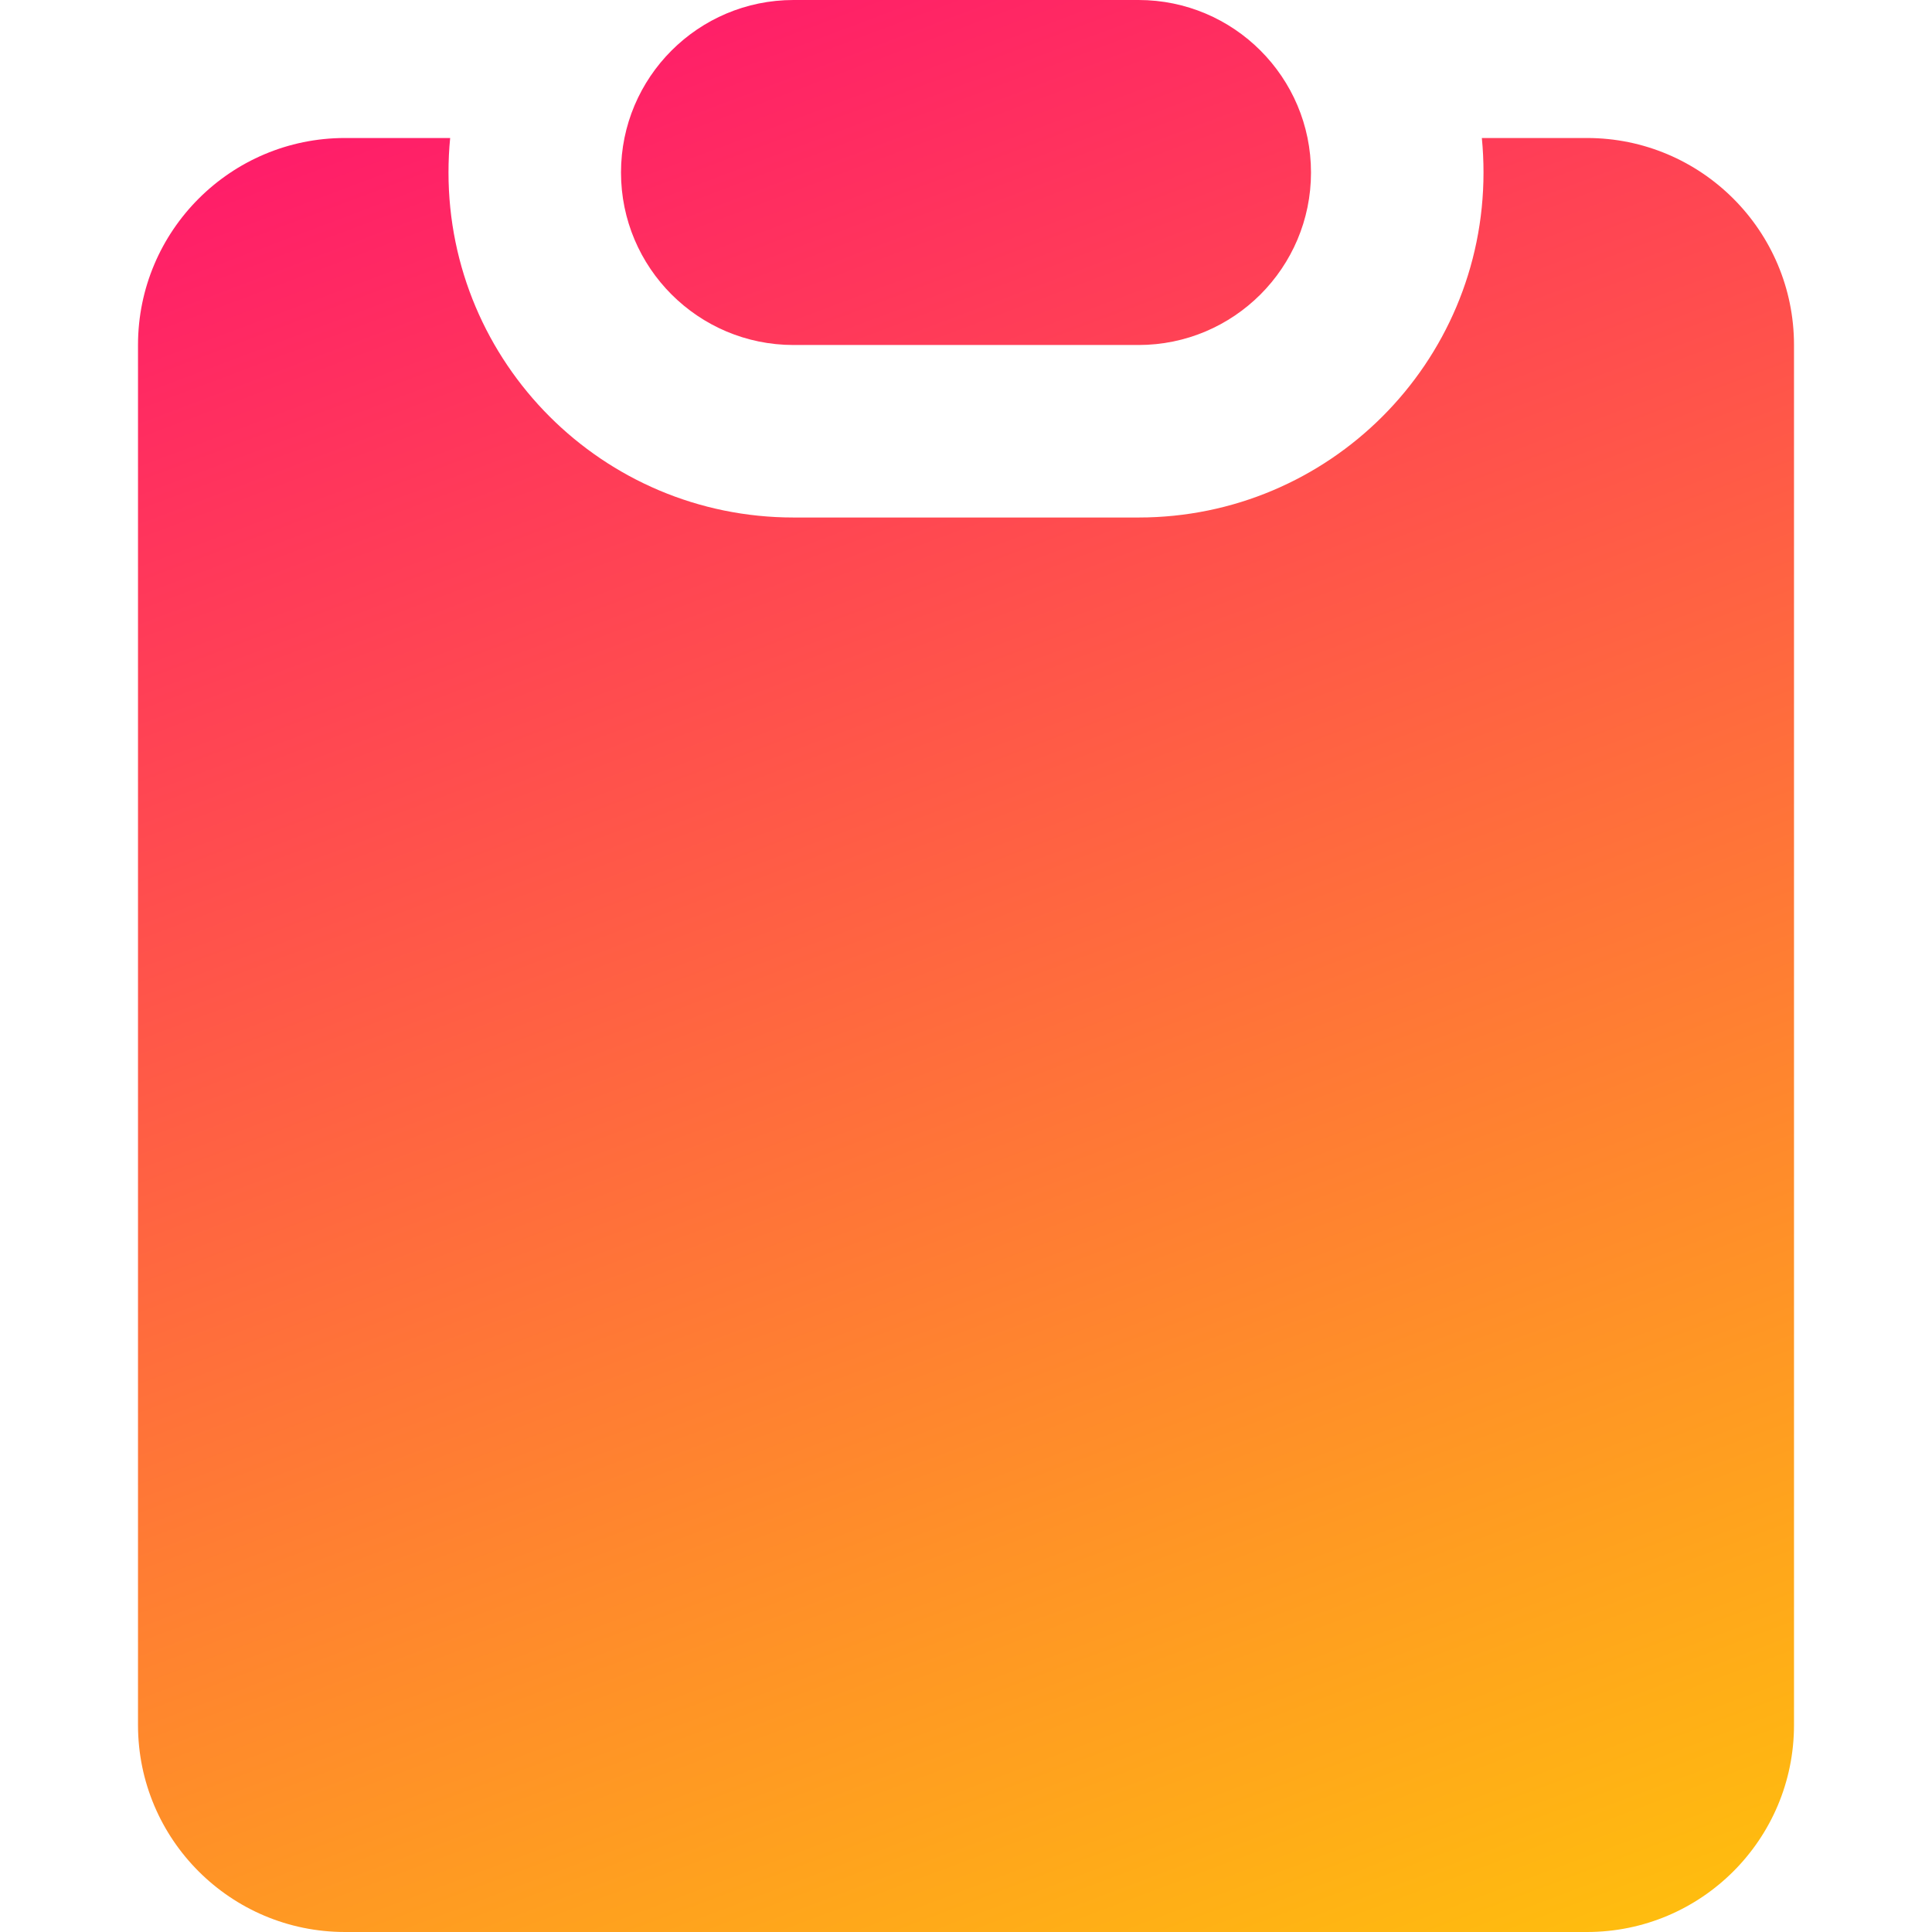
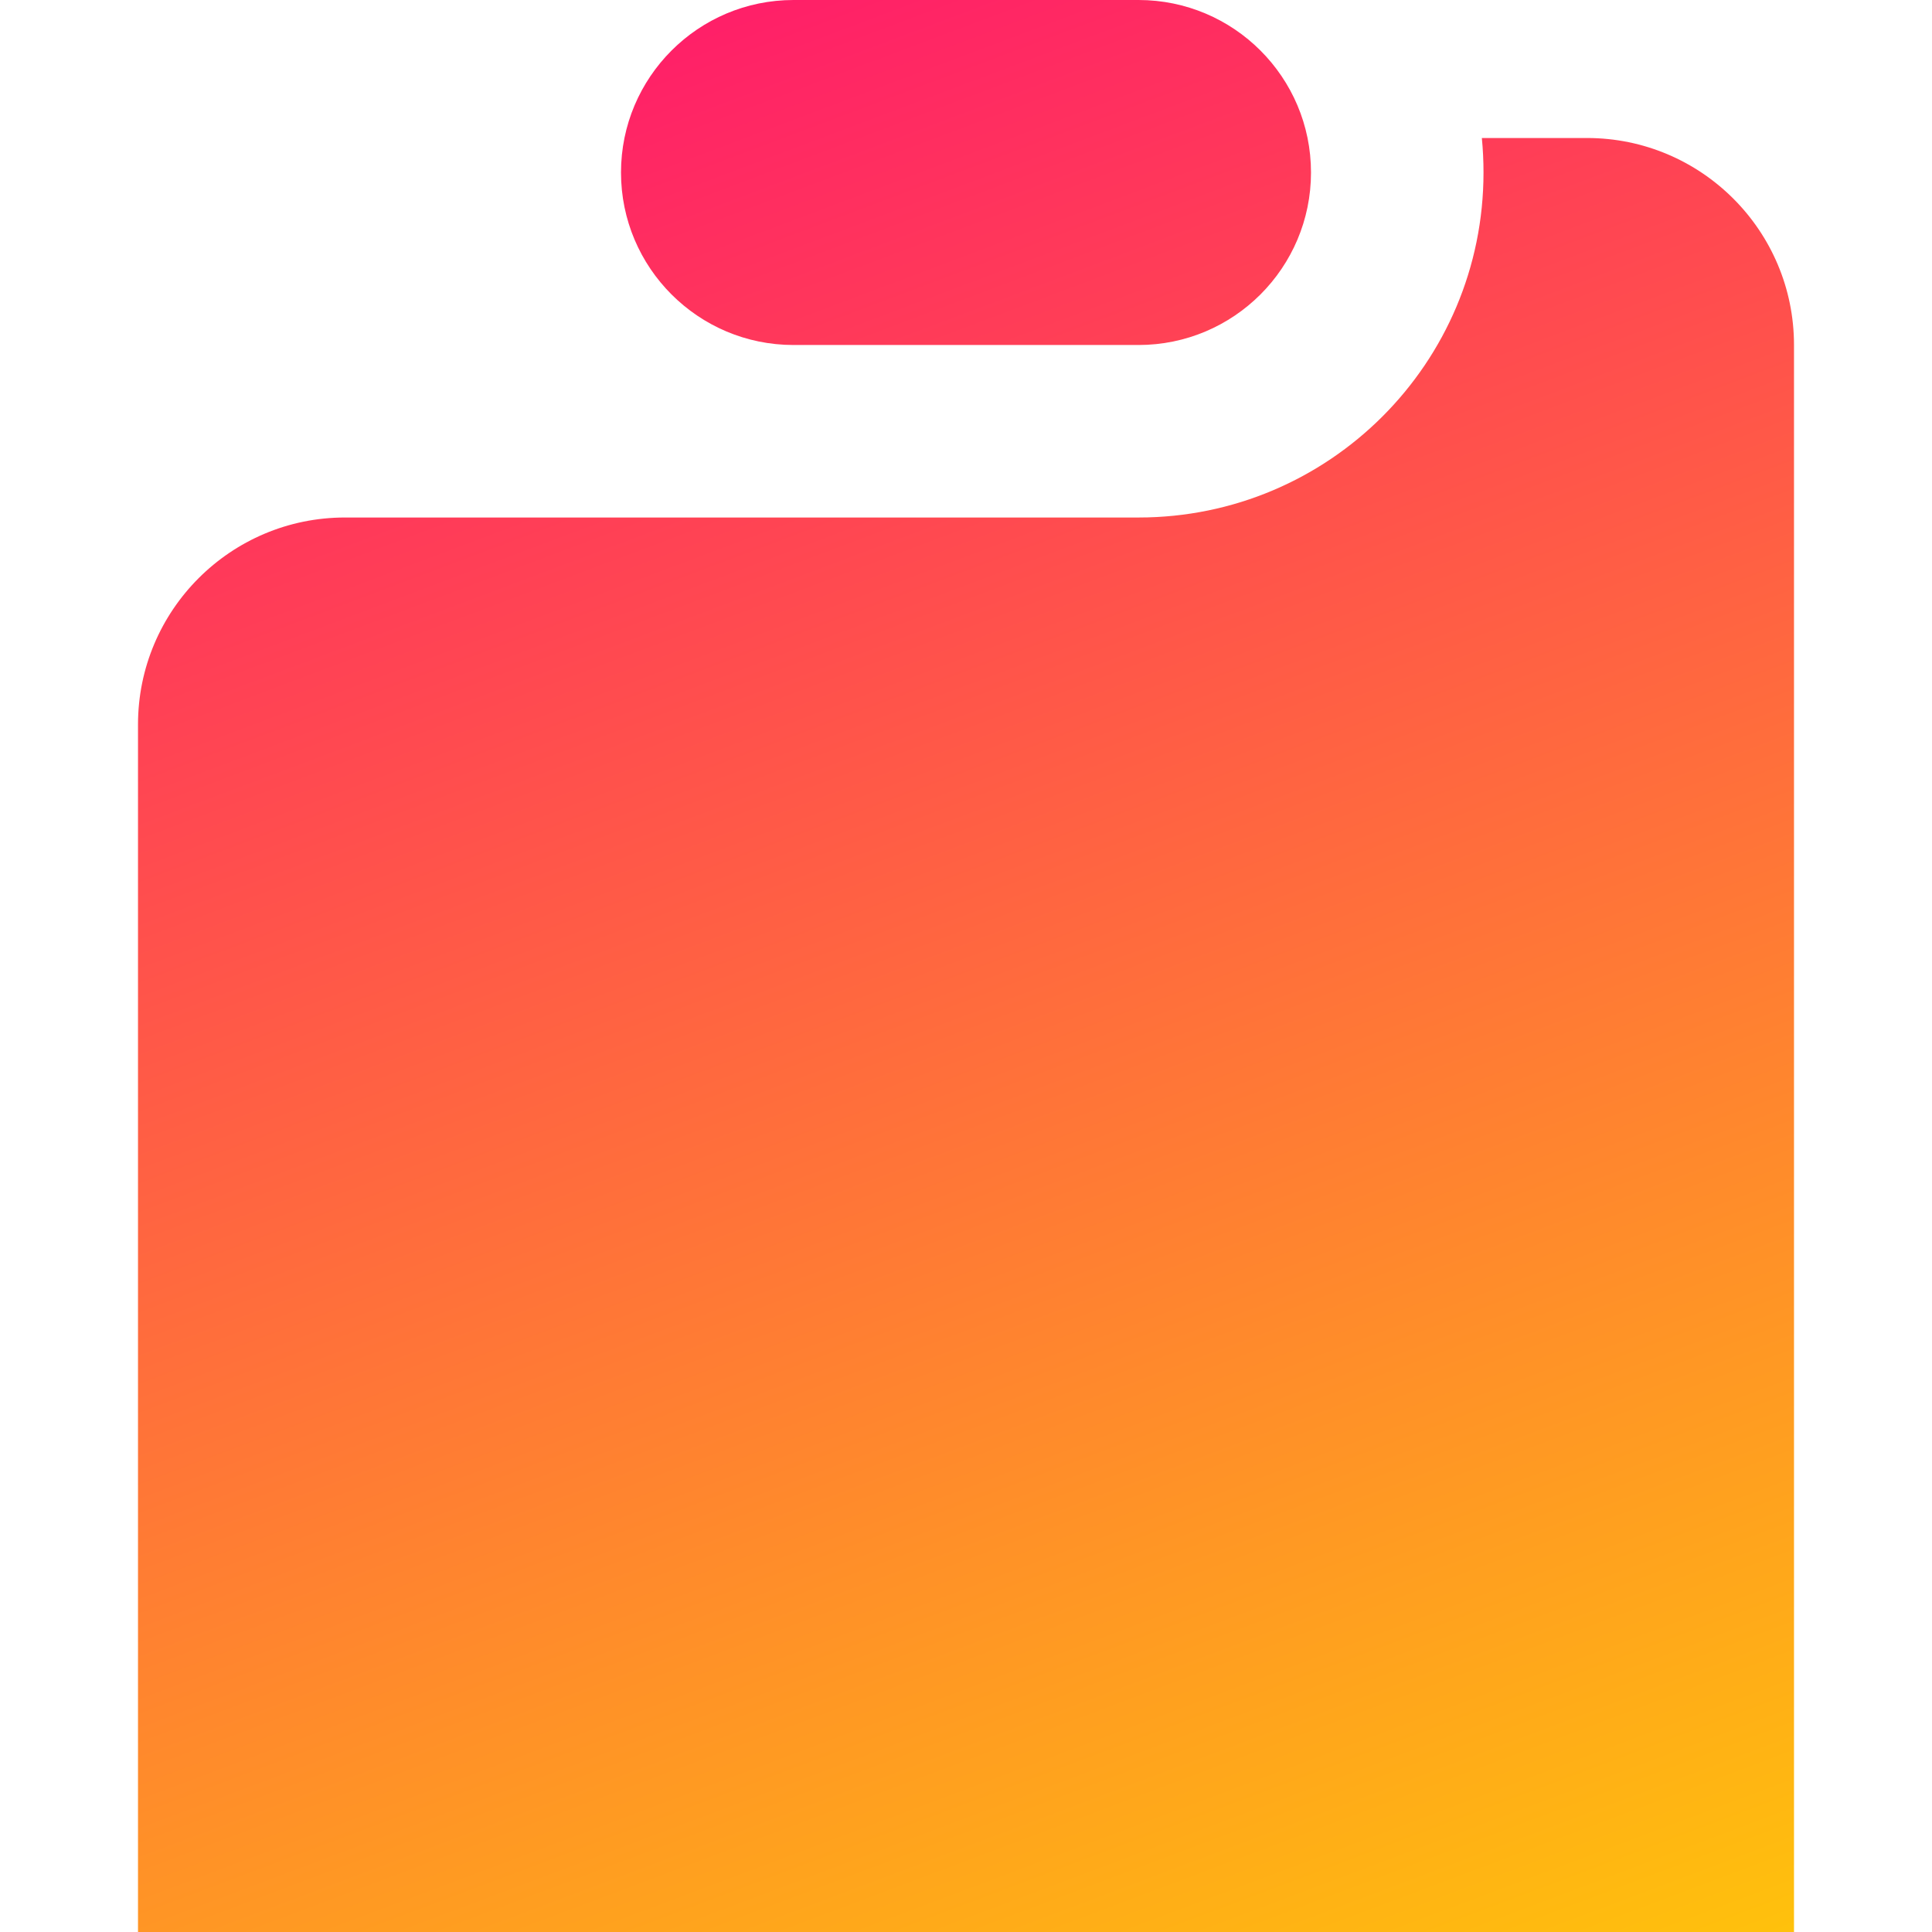
<svg xmlns="http://www.w3.org/2000/svg" fill="none" viewBox="0 0 14 14" id="Empty-Clipboard--Streamline-Core-Gradient">
  <desc>
    Empty Clipboard Streamline Icon: https://streamlinehq.com
  </desc>
  <g id="Free Gradient/Interface Essential/empty-clipboard--work-plain-clipboard-task-list-company-office">
-     <path id="Union" fill="url(#paint0_linear_14402_9636)" fill-rule="evenodd" d="M5.75 2.5h2.5c.69 0 1.25-.56 1.25-1.25 0-.69-.56-1.25-1.25-1.25h-2.5C5.06-0 4.5.56 4.5 1.25c0 .69.56 1.25 1.25 1.25Zm2.5 1.25h-2.5c-1.381 0-2.5-1.119-2.5-2.5 0-.084.004-.168.012-.25H2.5c-.828 0-1.5.672-1.5 1.5v10c0 .829.672 1.5 1.5 1.5h9c.828 0 1.5-.671 1.5-1.5V2.5c0-.828-.672-1.5-1.5-1.5h-.762c.008.082.012.166.012.25 0 1.381-1.119 2.5-2.5 2.5Z" clip-rule="evenodd" />
+     <path id="Union" fill="url(#paint0_linear_14402_9636)" fill-rule="evenodd" d="M5.75 2.5h2.5c.69 0 1.25-.56 1.25-1.25 0-.69-.56-1.25-1.25-1.25h-2.5C5.06-0 4.5.56 4.5 1.25c0 .69.56 1.25 1.25 1.25Zm2.5 1.25h-2.5H2.5c-.828 0-1.5.672-1.5 1.5v10c0 .829.672 1.5 1.5 1.5h9c.828 0 1.5-.671 1.5-1.5V2.5c0-.828-.672-1.5-1.5-1.5h-.762c.008.082.012.166.012.25 0 1.381-1.119 2.5-2.5 2.5Z" clip-rule="evenodd" />
  </g>
  <defs>
    <linearGradient id="paint0_linear_14402_9636" x1="14.467" x2="7.136" y1="15.607" y2="-3.86" gradientUnits="userSpaceOnUse">
      <stop stop-color="#ffd600" />
      <stop offset="1" stop-color="#ff007a" />
    </linearGradient>
  </defs>
</svg>